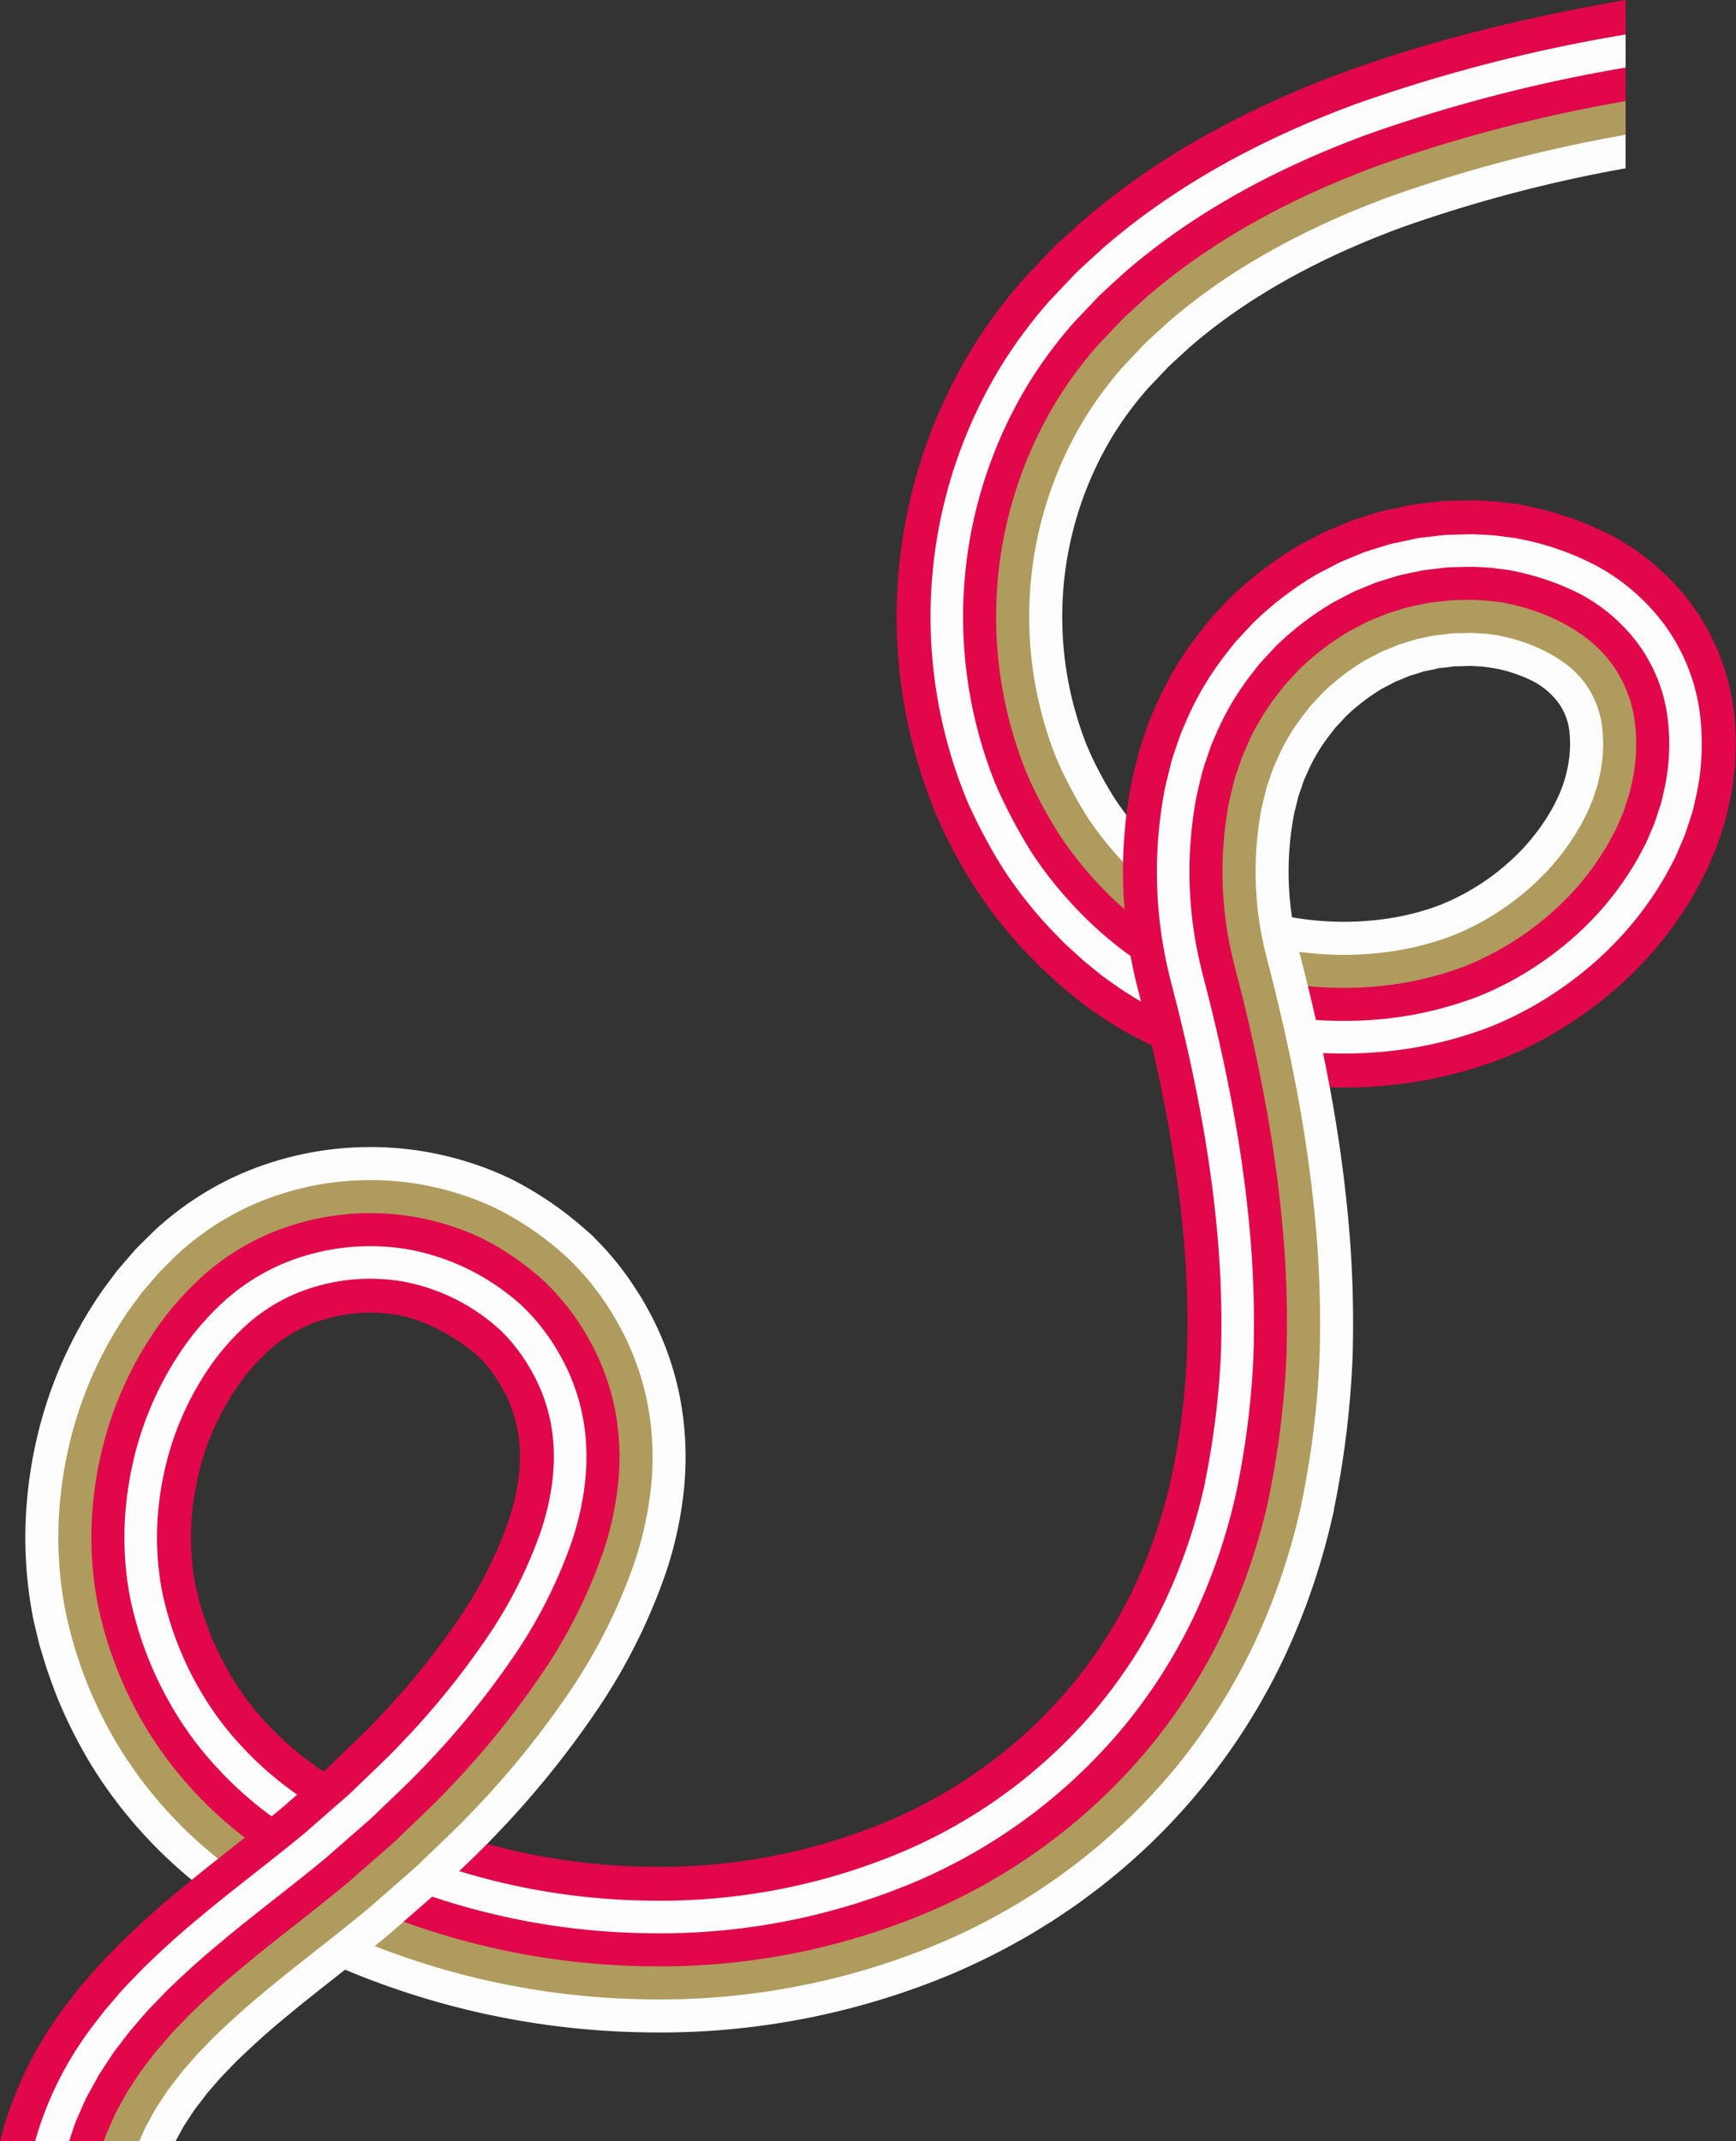
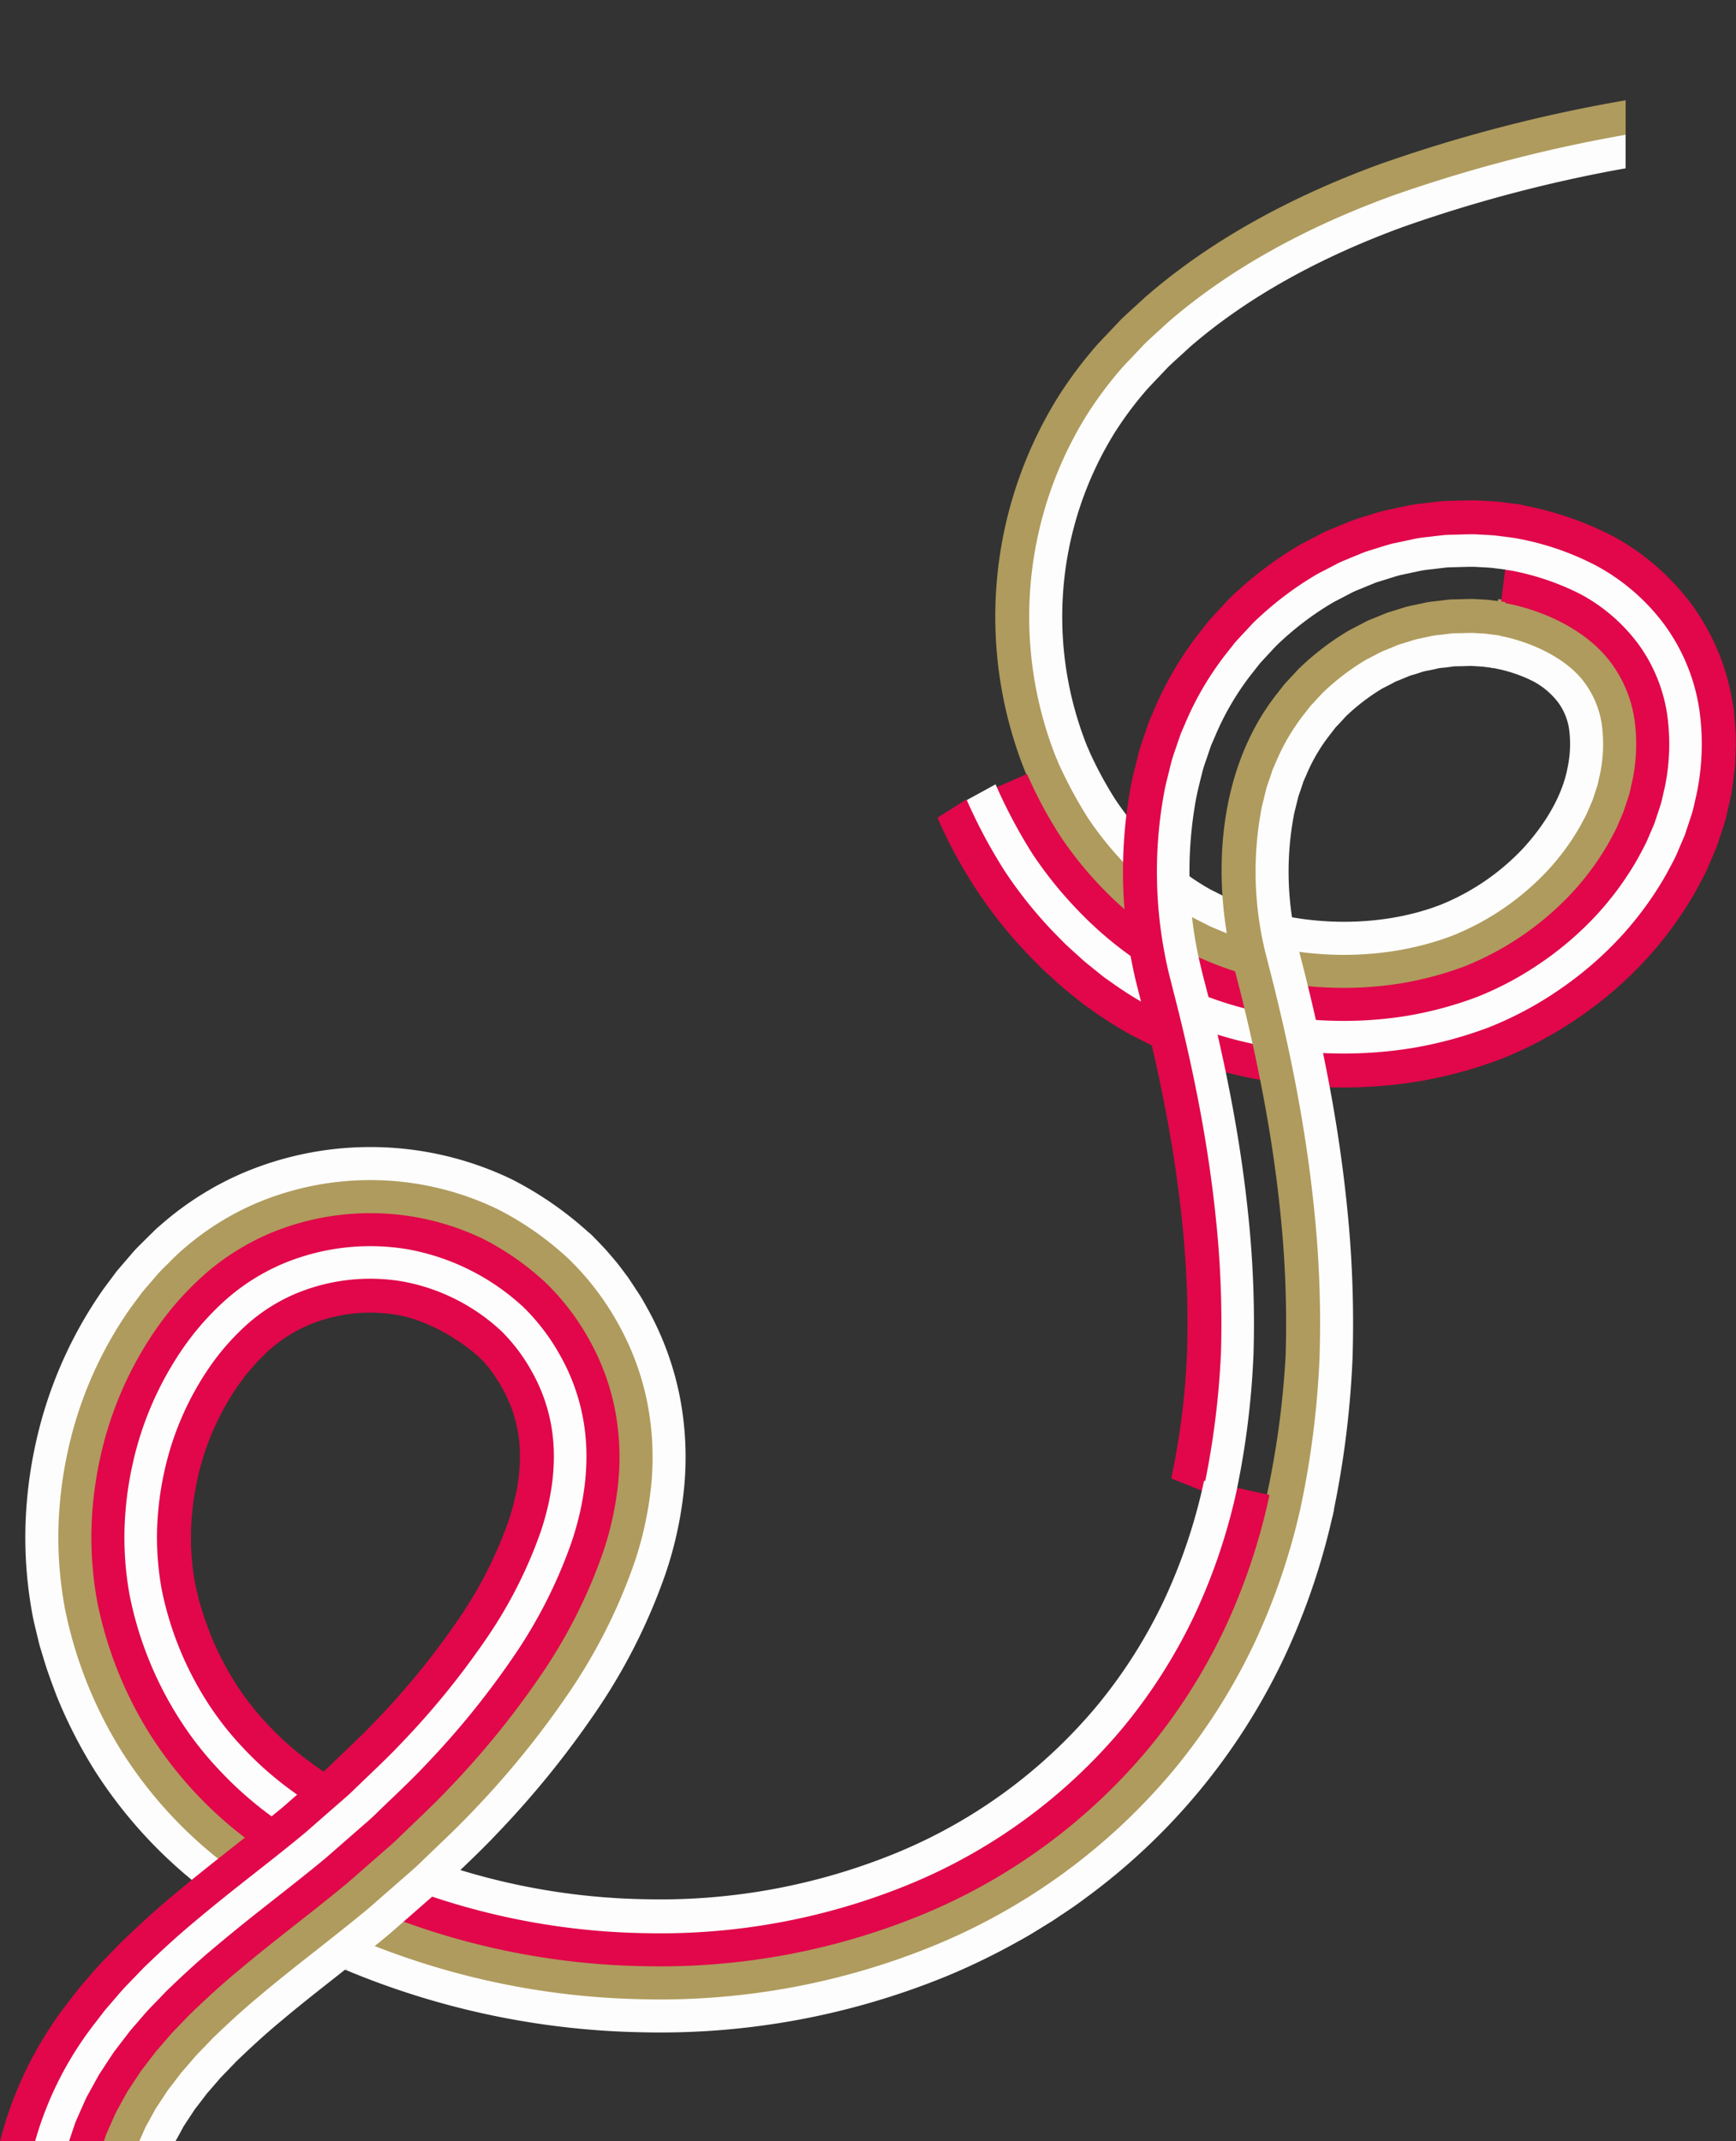
<svg xmlns="http://www.w3.org/2000/svg" data-name="Layer 4" fill="#000000" height="378.6" preserveAspectRatio="xMidYMid meet" version="1" viewBox="0.0 0.0 307.0 378.6" width="307" zoomAndPan="magnify">
  <rect x="0.0" y="0.0" width="307.0" height="378.6" fill="#333333" stroke="none" />
  <g id="change1_1">
    <path d="M245.929,34.547C231.388,39.882,217.71,47.1,206.464,56.859c-1.358,1.262-2.754,2.488-4.09,3.769l-3.809,4.016a68.431,68.431,0,0,0-6.461,8.587A67.732,67.732,0,0,0,187.14,135.3l5.5-2.394a61.736,61.736,0,0,1,4.541-56.485,62.488,62.488,0,0,1,5.866-7.794l3.542-3.735c1.247-1.193,2.554-2.336,3.819-3.517,10.514-9.121,23.522-16.042,37.586-21.2a250.921,250.921,0,0,1,39.485-10.413v-6.1A258.964,258.964,0,0,0,245.929,34.547Z" fill="#fdfdfd" />
  </g>
  <g id="change2_1">
    <path d="M243.917,29.063c-15.006,5.508-29.335,13.024-41.3,23.4-1.447,1.341-2.93,2.648-4.353,4.013L194.2,60.763a74.426,74.426,0,0,0-7.041,9.358,73.578,73.578,0,0,0-5.375,67.514l5.5-2.394a67.576,67.576,0,0,1,4.953-61.926,68.435,68.435,0,0,1,6.445-8.566l3.8-4.009c1.333-1.278,2.727-2.5,4.082-3.762C217.8,47.24,231.455,40.026,245.984,34.7a258.779,258.779,0,0,1,41.5-10.866v-6.1A266.817,266.817,0,0,0,243.917,29.063Z" fill="#af9b5d" />
  </g>
  <g id="change3_1">
-     <path d="M241.9,23.573c-15.471,5.682-30.453,13.491-43.128,24.481-1.538,1.42-3.108,2.807-4.617,4.259l-4.33,4.564a80.349,80.349,0,0,0-7.62,10.132,79.422,79.422,0,0,0-5.787,72.958l5.5-2.393A73.421,73.421,0,0,1,187.287,70.2a74.12,74.12,0,0,1,7.026-9.339l4.062-4.283c1.421-1.364,2.9-2.669,4.347-4.008,11.941-10.355,26.254-17.863,41.248-23.367a266.549,266.549,0,0,1,43.511-11.318v-6.1A274.6,274.6,0,0,0,241.9,23.573Z" fill="#e1074a" />
-   </g>
+     </g>
  <g id="change4_1">
-     <path d="M239.89,18.089c-15.935,5.856-31.569,13.957-44.957,25.564-1.629,1.5-3.285,2.967-4.881,4.5L185.463,53a86.06,86.06,0,0,0-8.2,10.9,85.263,85.263,0,0,0-6.2,78.4l5.5-2.394a79.269,79.269,0,0,1,5.776-72.811,80.1,80.1,0,0,1,7.6-10.111l4.323-4.557c1.506-1.449,3.074-2.834,4.609-4.252C211.534,37.2,226.5,29.4,241.957,23.722a274.3,274.3,0,0,1,45.524-11.771v-6.1A282.319,282.319,0,0,0,239.89,18.089Z" fill="#fdfdfd" />
-   </g>
+     </g>
  <g id="change5_1">
-     <path d="M237.906,12.682a170.571,170.571,0,0,0-24.238,11,131.74,131.74,0,0,0-22.523,15.637c-1.718,1.578-3.46,3.125-5.141,4.746l-4.846,5.109a91.888,91.888,0,0,0-8.771,11.664,91.024,91.024,0,0,0-6.6,83.763l5.5-2.394a85.022,85.022,0,0,1,6.182-78.175,85.912,85.912,0,0,1,8.176-10.871l4.579-4.828c1.592-1.533,3.245-3,4.87-4.494,13.359-11.582,28.966-19.671,44.882-25.519A281.887,281.887,0,0,1,287.481,6.1V0C270.977,2.877,254.309,6.718,237.906,12.682Z" fill="#e1074a" />
-   </g>
+     </g>
  <g id="change1_2">
    <path d="M264.119,111.241c6.343,1.056,13.126,5.093,16.25,9.405a16.637,16.637,0,0,1,3.046,7.388,26.029,26.029,0,0,1-.333,8.97c-.2.757-.3,1.531-.562,2.282l-.744,2.264-.957,2.225c-.321.741-.758,1.448-1.122,2.179a42.729,42.729,0,0,1-5.919,8.108,47.2,47.2,0,0,1-16.767,11.49c-12.794,4.915-28.346,4.52-41.167-.8-.788-.357-1.622-.636-2.376-1.047l-2.3-1.163a47.455,47.455,0,0,1-4.3-2.716l-1.037-.724c-.346-.24-.689-.549-1.035-.819-.683-.567-1.4-1.1-2.06-1.688l-1.97-1.787c-.654-.6-1.248-1.257-1.878-1.88a59.64,59.64,0,0,1-6.659-8.266,70.593,70.593,0,0,1-5.3-9.846l5.391-2.673a68.343,68.343,0,0,0,4.9,9.2,53.781,53.781,0,0,0,5.982,7.425c.568.557,1.1,1.152,1.686,1.689l1.771,1.607c.6.529,1.241,1.006,1.855,1.517.308.241.625.53.923.734l.892.617a41.5,41.5,0,0,0,3.716,2.348l2.014,1.015c.656.364,1.4.6,2.091.92,11.3,4.741,25.576,5.068,36.688.746a41.247,41.247,0,0,0,14.553-9.988c3.974-4.345,6.913-9.372,7.82-14.2a20.168,20.168,0,0,0,.282-6.791,10.62,10.62,0,0,0-1.954-4.781,13.483,13.483,0,0,0-4.41-3.727,25.6,25.6,0,0,0-7.449-2.407Z" fill="#fdfdfd" />
  </g>
  <g id="change2_2">
    <path d="M264.933,105.922c7.436,1.247,15.848,5.4,20.141,11.261a22.506,22.506,0,0,1,4.109,9.926A31.772,31.772,0,0,1,288.8,138.2c-.234.91-.372,1.843-.676,2.738l-.888,2.689-1.121,2.614c-.381.868-.875,1.689-1.305,2.537a48.555,48.555,0,0,1-6.758,9.267A52.988,52.988,0,0,1,259.129,171a60.662,60.662,0,0,1-11.189,3.017,64.2,64.2,0,0,1-11.625.815,63.328,63.328,0,0,1-11.594-1.289,58.065,58.065,0,0,1-11.121-3.391c-.881-.4-1.8-.714-2.653-1.171l-2.584-1.307a53.584,53.584,0,0,1-4.878-3.074,60.171,60.171,0,0,1-8.811-7.612,65.514,65.514,0,0,1-7.318-9.086,74.755,74.755,0,0,1-5.792-10.614l5.246-3.166a79.181,79.181,0,0,0,5.543,10.458,59.6,59.6,0,0,0,6.641,8.245c.628.62,1.221,1.277,1.873,1.874l1.965,1.783c.662.586,1.373,1.118,2.054,1.682.345.27.687.579,1.032.818l1.033.721a47.48,47.48,0,0,0,4.29,2.706l2.295,1.159c.752.41,1.583.688,2.369,1.044,12.78,5.3,28.3,5.695,41.049.8a47.023,47.023,0,0,0,16.708-11.45,42.553,42.553,0,0,0,5.9-8.076c.363-.728.8-1.432,1.118-2.17l.952-2.214.741-2.252c.26-.748.357-1.517.558-2.271a25.873,25.873,0,0,0,.332-8.912,16.479,16.479,0,0,0-3.018-7.319c-3.092-4.271-9.507-7.414-15.82-8.465Z" fill="#af9b5d" />
  </g>
  <g id="change3_2">
    <path d="M266.222,100.326a46.276,46.276,0,0,1,13.415,4.642,31.154,31.154,0,0,1,10.146,8.749,28.364,28.364,0,0,1,5.174,12.466,37.539,37.539,0,0,1-.433,13.214c-.266,1.063-.445,2.156-.791,3.193l-1.031,3.115-1.286,3c-.44,1-.993,1.93-1.487,2.9a54.344,54.344,0,0,1-7.6,10.426,57.819,57.819,0,0,1-9.738,8.353,57,57,0,0,1-11.343,6.062,66.6,66.6,0,0,1-12.354,3.337,70.138,70.138,0,0,1-12.7.892,69.263,69.263,0,0,1-12.642-1.406,63.838,63.838,0,0,1-12.2-3.722c-.975-.435-1.984-.792-2.931-1.295l-2.865-1.451a59.427,59.427,0,0,1-5.452-3.432,65.93,65.93,0,0,1-9.642-8.327,71.279,71.279,0,0,1-7.977-9.907,84.745,84.745,0,0,1-6.405-11.841l5.54-2.425a79.015,79.015,0,0,0,5.861,10.944,65.352,65.352,0,0,0,7.3,9.066,59.968,59.968,0,0,0,8.789,7.592,53.259,53.259,0,0,0,4.863,3.065l2.577,1.3c.848.456,1.767.773,2.646,1.168a57.8,57.8,0,0,0,11.093,3.383,63.188,63.188,0,0,0,11.566,1.286,64.159,64.159,0,0,0,11.6-.813,60.574,60.574,0,0,0,11.159-3.009,52.817,52.817,0,0,0,18.866-12.913,48.42,48.42,0,0,0,6.737-9.236c.427-.846.921-1.663,1.3-2.529l1.116-2.6.885-2.677c.3-.891.44-1.82.673-2.727a31.626,31.626,0,0,0,.382-11.035,22.345,22.345,0,0,0-4.082-9.859c-4.262-5.821-12.092-9.518-19.5-10.76Z" fill="#e1074a" />
  </g>
  <g id="change4_2">
    <path d="M267.207,94.582a52.066,52.066,0,0,1,15.241,5.264,37.016,37.016,0,0,1,12.04,10.408,34.24,34.24,0,0,1,6.237,15l.177.992.086.985.152,1.971a30.516,30.516,0,0,1,.019,3.858l-.068,1.909-.235,1.885a31.306,31.306,0,0,1-.614,3.735c-.3,1.216-.517,2.468-.905,3.649s-.768,2.366-1.175,3.539l-1.45,3.394c-.5,1.123-1.11,2.171-1.669,3.254a60.234,60.234,0,0,1-8.439,11.585A63.682,63.682,0,0,1,275.9,175.2a62.831,62.831,0,0,1-12.529,6.688,72.3,72.3,0,0,1-13.518,3.656,75.881,75.881,0,0,1-13.775.969,74.9,74.9,0,0,1-13.687-1.522,69.628,69.628,0,0,1-13.276-4.052c-1.07-.475-2.165-.87-3.209-1.42l-3.146-1.594a64.937,64.937,0,0,1-6.026-3.791l-1.461-1.033c-.486-.346-.905-.715-1.361-1.072-.887-.727-1.8-1.425-2.66-2.183l-2.552-2.315c-.844-.779-1.626-1.624-2.438-2.437a77.153,77.153,0,0,1-8.636-10.727,90.7,90.7,0,0,1-6.9-12.753l5.334-2.922a91.908,91.908,0,0,0,6.564,12.354,71.217,71.217,0,0,0,7.96,9.885,65.713,65.713,0,0,0,9.619,8.306,59.105,59.105,0,0,0,5.437,3.423l2.858,1.447c.944.5,1.95.858,2.923,1.292a63.656,63.656,0,0,0,12.17,3.713,69.122,69.122,0,0,0,12.613,1.4,69.993,69.993,0,0,0,12.671-.89,66.4,66.4,0,0,0,12.323-3.329,56.855,56.855,0,0,0,11.31-6.044,57.69,57.69,0,0,0,9.712-8.33,54.265,54.265,0,0,0,7.577-10.4c.492-.963,1.043-1.9,1.482-2.886l1.281-2.994,1.027-3.1c.345-1.034.523-2.122.788-3.181a37.389,37.389,0,0,0,.432-13.157,28.221,28.221,0,0,0-5.145-12.4,31.018,31.018,0,0,0-10.1-8.705,45.772,45.772,0,0,0-13.388-4.39Z" fill="#fdfdfd" />
  </g>
  <g id="change5_2">
    <path d="M267.98,89.1a58.424,58.424,0,0,1,17.238,5.7,42.768,42.768,0,0,1,13.909,12.043,40.03,40.03,0,0,1,7.285,17.506l.2,1.151.1,1.13.176,2.264a35.765,35.765,0,0,1,.024,4.387l-.083,2.158-.26,2.127a36.461,36.461,0,0,1-.692,4.209c-.329,1.367-.588,2.776-1.018,4.1s-.857,2.65-1.316,3.959l-1.613,3.779c-.557,1.247-1.225,2.407-1.848,3.607a65.932,65.932,0,0,1-9.268,12.727,69.426,69.426,0,0,1-11.664,10.011,68.6,68.6,0,0,1-13.7,7.306,78.048,78.048,0,0,1-14.665,3.97,81.647,81.647,0,0,1-14.835,1.046,80.748,80.748,0,0,1-14.718-1.637,75.5,75.5,0,0,1-14.338-4.378c-1.162-.513-2.344-.947-3.482-1.542l-3.424-1.736a71.019,71.019,0,0,1-6.591-4.144l-1.6-1.135c-.532-.381-.976-.769-1.467-1.154-.954-.781-1.931-1.533-2.857-2.347l-2.744-2.489c-.906-.838-1.75-1.744-2.623-2.619a83,83,0,0,1-9.285-11.535,87.131,87.131,0,0,1-7.042-12.962l5.135-3.252a92.562,92.562,0,0,0,6.9,12.892,77,77,0,0,0,8.609,10.694c.81.809,1.589,1.652,2.431,2.428l2.544,2.308c.858.756,1.767,1.451,2.651,2.177.454.356.872.724,1.356,1.068l1.456,1.029a64.843,64.843,0,0,0,6,3.776l3.135,1.589c1.039.547,2.131.941,3.2,1.414a69.527,69.527,0,0,0,13.232,4.039,74.792,74.792,0,0,0,13.644,1.517,75.667,75.667,0,0,0,13.731-.966,72.146,72.146,0,0,0,13.47-3.643A62.605,62.605,0,0,0,275.76,175a63.427,63.427,0,0,0,10.668-9.154,59.98,59.98,0,0,0,8.405-11.537c.556-1.079,1.164-2.122,1.661-3.239l1.444-3.378,1.168-3.522c.387-1.175.605-2.42.9-3.63a43.082,43.082,0,0,0,.481-15.248,34.006,34.006,0,0,0-6.193-14.9,36.764,36.764,0,0,0-11.963-10.34,49.093,49.093,0,0,0-14.814-4.967Z" fill="#e1074a" />
  </g>
  <g id="change1_3">
    <path d="M229.556,266.507a156.68,156.68,0,0,0,3.639-26.656,193.13,193.13,0,0,0-.913-25.5c-.836-8.415-2.135-16.73-3.783-24.932-.811-4.1-1.723-8.178-2.694-12.229-.488-2.025-.986-4.046-1.513-6.056l-.717-2.832c-.215-.86-.4-1.729-.571-2.6a60.081,60.081,0,0,1-.351-21.178c.152-.855.29-1.77.5-2.566l.6-2.432c.2-.81.529-1.582.779-2.378l.4-1.186.507-1.143a36.752,36.752,0,0,1,5.022-8.587l.765-.983.38-.493.425-.453,1.688-1.825a40.934,40.934,0,0,1,3.752-3.232,39.85,39.85,0,0,1,4.092-2.757l2.186-1.131a7.223,7.223,0,0,1,1.116-.515l1.136-.464,1.134-.475c.384-.138.782-.241,1.171-.365.786-.223,1.552-.524,2.35-.7l2.4-.509c.8-.19,1.624-.206,2.434-.327l1.22-.153c.409-.028.822-.019,1.232-.033.822-.009,1.647-.064,2.465-.054.81.059,1.626.078,2.433.148.8.117,1.605.191,2.4.32l-1.011,5.915c-.646-.105-1.312-.16-1.964-.263l-2.012-.122c-.68-.006-1.374.047-2.06.05-.344.012-.69,0-1.032.023l-1.017.133c-.673.107-1.367.1-2.029.269s-1.329.293-2,.423-1.3.407-1.955.587c-.324.1-.656.183-.977.3l-.941.4-.949.385a5.249,5.249,0,0,0-.93.429q-.906.486-1.826.942a33.813,33.813,0,0,0-3.425,2.314,34.929,34.929,0,0,0-3.157,2.713q-.7.782-1.421,1.541l-.362.379-.318.419-.644.831a30.789,30.789,0,0,0-4.25,7.27l-.436.966-.331,1.009c-.208.677-.495,1.328-.664,2.017l-.51,2.068a10.344,10.344,0,0,0-.239,1.107c-.069.388-.154.773-.207,1.165a54.072,54.072,0,0,0,.318,19.049c.156.783.319,1.564.513,2.336l.7,2.748c.534,2.041,1.041,4.1,1.536,6.155.989,4.12,1.917,8.268,2.745,12.456,1.68,8.365,3.011,16.872,3.87,25.514a199.277,199.277,0,0,1,.939,26.3,168.1,168.1,0,0,1-3.588,28.224Z" fill="#fdfdfd" />
  </g>
  <g id="change2_3">
    <path d="M223.715,265.805a157.263,157.263,0,0,0,3.642-26.157,187.3,187.3,0,0,0-.888-24.719c-.814-8.193-2.082-16.321-3.7-24.364-.8-4.025-1.691-8.026-2.646-12.009-.908-3.986-2.117-7.986-2.854-11.728-2.891-15.214-.984-32.057,8.565-44.164l.883-1.129.44-.565.488-.525,1.948-2.1a46.569,46.569,0,0,1,4.329-3.738,45.686,45.686,0,0,1,4.743-3.188L241.2,110.1a9.5,9.5,0,0,1,1.3-.6l1.32-.542,1.32-.546c.447-.161.908-.285,1.361-.431.913-.264,1.807-.6,2.735-.811l2.793-.594c.928-.213,1.887-.248,2.828-.384l1.418-.17c.475-.034.953-.028,1.429-.045.952-.015,1.906-.07,2.857-.057.948.062,1.9.09,2.844.174.938.13,1.884.223,2.818.376l-1.011,5.914c-.788-.128-1.592-.2-2.385-.318-.8-.07-1.616-.089-2.422-.148-.814-.01-1.636.045-2.454.054-.409.014-.82,0-1.228.033l-1.214.152c-.806.121-1.63.137-2.423.325l-2.39.508c-.795.176-1.557.476-2.34.7-.388.124-.783.226-1.166.364l-1.128.472-1.132.463a7.249,7.249,0,0,0-1.111.512l-2.177,1.127a39.763,39.763,0,0,0-4.074,2.744,41.039,41.039,0,0,0-3.736,3.219l-1.681,1.817-.424.452-.378.491-.762.978a36.678,36.678,0,0,0-5,8.553l-.5,1.138-.4,1.182c-.249.792-.573,1.561-.775,2.368l-.6,2.423c-.211.792-.349,1.705-.5,2.558a59.955,59.955,0,0,0,.35,21.122c.173.868.355,1.734.57,2.591l.717,2.83c.526,2.011,1.024,4.033,1.512,6.059.972,4.052,1.884,8.128,2.7,12.235,1.649,8.207,2.949,16.527,3.786,24.948a193.259,193.259,0,0,1,.913,25.52,159.731,159.731,0,0,1-3.41,26.977Z" fill="#af9b5d" />
  </g>
  <g id="change3_3">
-     <path d="M218.258,264.113a145.747,145.747,0,0,0,3.255-24.668,181.621,181.621,0,0,0-.863-23.938c-.792-7.972-2.029-15.913-3.614-23.8-.779-3.944-1.658-7.872-2.6-11.788-.472-1.957-.953-3.913-1.464-5.862-.494-1.9-1.044-4.048-1.442-6.106a71.746,71.746,0,0,1-.414-25.327c.314-2.092.866-4.187,1.39-6.282.27-1.045.669-2.052,1-3.079l.525-1.532.646-1.486a48.419,48.419,0,0,1,6.526-11.156l1-1.277.5-.638.549-.6,2.209-2.378a52.538,52.538,0,0,1,4.908-4.244,51.591,51.591,0,0,1,5.394-3.62l2.886-1.5a11.951,11.951,0,0,1,1.476-.682l1.5-.62,1.506-.617c.51-.184,1.034-.33,1.551-.5,1.041-.305,2.064-.68,3.121-.922l3.185-.678c1.06-.236,2.149-.29,3.223-.441l1.616-.188c.54-.039,1.083-.037,1.624-.057,1.084-.02,2.167-.076,3.251-.059,1.085.065,2.172.1,3.255.2,1.08.144,2.164.255,3.24.433l-1.011,5.914c-.93-.152-1.872-.245-2.807-.375-.941-.083-1.889-.11-2.833-.172-.947-.014-1.9.042-2.847.056-.474.017-.951.012-1.424.045l-1.412.17c-.938.135-1.893.17-2.818.382l-2.783.592c-.924.208-1.815.545-2.725.808-.452.145-.91.268-1.356.429l-1.315.544-1.316.54a9.539,9.539,0,0,0-1.291.6l-2.527,1.311a45.615,45.615,0,0,0-4.725,3.177,46.538,46.538,0,0,0-4.315,3.725l-1.941,2.093-.486.523-.439.564-.879,1.126A42.433,42.433,0,0,0,220.2,132.6l-.575,1.31-.459,1.355c-.29.908-.651,1.794-.887,2.718-.454,1.852-.954,3.69-1.243,5.624a65.778,65.778,0,0,0,.382,23.2c.734,3.728,1.943,7.734,2.852,11.721.955,3.985,1.851,7.988,2.647,12.015,1.617,8.047,2.886,16.18,3.7,24.379a187.6,187.6,0,0,1,.888,24.74,158.551,158.551,0,0,1-3.368,26.323Z" fill="#e1074a" />
-   </g>
+     </g>
  <g id="change4_3">
    <path d="M212.657,263.07a141.873,141.873,0,0,0,3.017-23.828,175.8,175.8,0,0,0-.837-23.158c-.77-7.75-1.977-15.5-3.529-23.229-.763-3.864-1.626-7.719-2.549-11.568-.464-1.924-.937-3.847-1.44-5.766l-.78-3.079c-.277-1.115-.515-2.239-.739-3.364a77.606,77.606,0,0,1-.445-27.4c.2-1.148.372-2.249.666-3.426l.867-3.5c.3-1.162.74-2.287,1.112-3.43l.589-1.7.716-1.657a54.269,54.269,0,0,1,7.277-12.44L217.7,114.1l.561-.71.612-.668,2.468-2.655a58.371,58.371,0,0,1,5.487-4.749,57.413,57.413,0,0,1,6.043-4.051l3.237-1.685a14.625,14.625,0,0,1,1.657-.765l1.688-.7,1.693-.688c.572-.207,1.159-.375,1.739-.562,1.169-.346,2.32-.758,3.507-1.032l3.577-.763c1.191-.259,2.411-.332,3.617-.5l1.815-.207c.6-.043,1.213-.046,1.819-.068,1.215-.025,2.427-.083,3.645-.062,1.222.069,2.444.113,3.665.224,1.221.157,2.443.287,3.661.489l-1.011,5.914c-1.072-.177-2.152-.288-3.228-.431-1.079-.1-2.163-.133-3.244-.2-1.081-.017-2.16.039-3.24.059-.54.02-1.081.018-1.619.056l-1.611.189c-1.07.15-2.156.2-3.212.439l-3.175.675c-1.053.242-2.073.615-3.11.92-.515.165-1.037.31-1.546.494l-1.5.615-1.5.618a11.879,11.879,0,0,0-1.472.679l-2.877,1.5a51.487,51.487,0,0,0-5.375,3.607,52.526,52.526,0,0,0-4.894,4.231l-2.2,2.37-.548.595-.5.636-1,1.272a48.271,48.271,0,0,0-6.5,11.122l-.645,1.481-.523,1.527c-.331,1.024-.729,2.028-1,3.07-.522,2.089-1.073,4.177-1.386,6.265a71.59,71.59,0,0,0,.413,25.27c.4,2.055.945,4.193,1.44,6.1.511,1.95.993,3.907,1.465,5.865.939,3.918,1.819,7.848,2.6,11.794,1.586,7.888,2.824,15.835,3.616,23.812a181.776,181.776,0,0,1,.864,23.96,148.013,148.013,0,0,1-3.151,24.9Z" fill="#fdfdfd" />
  </g>
  <g id="change5_3">
    <path d="M207.122,261.432a131.22,131.22,0,0,0,2.8-22.39,169.96,169.96,0,0,0-.813-22.389c-.748-7.532-1.924-15.1-3.446-22.67-.747-3.784-1.594-7.568-2.5-11.35-.455-1.891-.921-3.781-1.416-5.671l-.8-3.161c-.3-1.2-.554-2.406-.794-3.615a83.325,83.325,0,0,1-.476-29.444c.09-.614.214-1.224.326-1.835s.225-1.218.394-1.873l.953-3.848c.336-1.278.81-2.519,1.222-3.776l.653-1.875.784-1.826A60.045,60.045,0,0,1,212.022,112l1.234-1.569.62-.78.674-.739,2.724-2.927a63.9,63.9,0,0,1,6.058-5.248,63.135,63.135,0,0,1,6.684-4.476L233.6,94.4a17.5,17.5,0,0,1,1.834-.847l1.87-.775,1.876-.759c.634-.229,1.284-.418,1.927-.625,1.293-.388,2.572-.836,3.886-1.142l3.963-.845c1.322-.283,2.67-.374,4.006-.554l2.01-.225c.67-.048,1.342-.054,2.013-.079,1.344-.03,2.682-.089,4.032-.065,1.357.073,2.713.125,4.071.249,1.359.171,2.718.319,4.075.544l-1.011,5.914c-1.211-.2-2.428-.329-3.643-.486-1.215-.11-2.432-.154-3.649-.223-1.212-.02-2.418.037-3.628.062-.6.022-1.208.025-1.811.068l-1.807.206c-1.2.164-2.415.236-3.6.5l-3.56.759c-1.182.273-2.328.683-3.491,1.028-.578.186-1.162.353-1.732.559l-1.685.685-1.681.7a14.39,14.39,0,0,0-1.649.761l-3.222,1.678a56.958,56.958,0,0,0-6.017,4.032,58.3,58.3,0,0,0-5.464,4.729l-2.457,2.643-.609.666-.559.706-1.113,1.418a54.06,54.06,0,0,0-7.246,12.388l-.713,1.65-.587,1.7c-.37,1.138-.805,2.258-1.107,3.415l-.863,3.484c-.293,1.172-.464,2.27-.664,3.414a77.334,77.334,0,0,0,.444,27.314c.223,1.122.46,2.242.737,3.354l.778,3.076c.5,1.921.977,3.845,1.441,5.77.924,3.851,1.787,7.71,2.551,11.577,1.554,7.731,2.762,15.493,3.533,23.252a176.1,176.1,0,0,1,.839,23.191,148.914,148.914,0,0,1-3.15,24.422Z" fill="#e1074a" />
  </g>
  <g id="change1_4">
    <path d="M63.53,342.843a136.522,136.522,0,0,0,50.661,10.532,127.548,127.548,0,0,0,51.055-9.535A109.157,109.157,0,0,0,207.5,312.814a106.811,106.811,0,0,0,14.2-22.345,116.012,116.012,0,0,0,8.367-24.912l5.863,1.277a122.018,122.018,0,0,1-8.8,26.195,112,112,0,0,1-35.361,42.751c-1.855,1.415-3.823,2.657-5.75,3.963-1.987,1.2-3.937,2.476-5.983,3.565a118.893,118.893,0,0,1-12.469,6.07,133.549,133.549,0,0,1-53.457,10,142.487,142.487,0,0,1-52.892-11Z" fill="#fdfdfd" />
  </g>
  <g id="change2_4">
    <path d="M65.789,337.456a130.7,130.7,0,0,0,48.49,10.078A121.73,121.73,0,0,0,163,338.449a103.285,103.285,0,0,0,40-29.361,100.923,100.923,0,0,0,13.414-21.113,110.087,110.087,0,0,0,7.942-23.661l5.863,1.277a116.175,116.175,0,0,1-8.379,24.945,106.992,106.992,0,0,1-14.218,22.378,109.3,109.3,0,0,1-42.312,31.072,127.711,127.711,0,0,1-51.118,9.547,136.664,136.664,0,0,1-50.721-10.545Z" fill="#af9b5d" />
  </g>
  <g id="change3_4">
    <path d="M68.052,332.063a124.841,124.841,0,0,0,46.316,9.624,115.89,115.89,0,0,0,46.377-8.635,97.428,97.428,0,0,0,37.747-27.692,95.061,95.061,0,0,0,12.63-19.88,104.236,104.236,0,0,0,7.517-22.41l5.863,1.277a110.242,110.242,0,0,1-7.954,23.693,101.044,101.044,0,0,1-13.434,21.146,103.461,103.461,0,0,1-40.059,29.4,121.866,121.866,0,0,1-48.778,9.1A130.825,130.825,0,0,1,65.73,337.6Z" fill="#e1074a" />
  </g>
  <g id="change4_4">
    <path d="M70.311,326.676a118.69,118.69,0,0,0,44.145,9.169,110.038,110.038,0,0,0,44.039-8.184,91.574,91.574,0,0,0,35.5-26.026,89.18,89.18,0,0,0,11.847-18.649,98.423,98.423,0,0,0,7.092-21.159l5.863,1.277a104.4,104.4,0,0,1-7.529,22.443,95.208,95.208,0,0,1-12.651,19.914A97.577,97.577,0,0,1,160.805,333.2a116.033,116.033,0,0,1-46.44,8.647,125,125,0,0,1-46.375-9.636Z" fill="#fdfdfd" />
  </g>
  <g id="change5_4">
-     <path d="M72.54,321.365a112.95,112.95,0,0,0,42,8.721,104.306,104.306,0,0,0,41.734-7.74,85.8,85.8,0,0,0,33.278-24.384,83.415,83.415,0,0,0,11.075-17.434A92.649,92.649,0,0,0,207.3,260.6l5.863,1.276a98.614,98.614,0,0,1-7.11,21.211,89.417,89.417,0,0,1-11.879,18.7,91.809,91.809,0,0,1-35.59,26.095,110.3,110.3,0,0,1-44.134,8.2A118.975,118.975,0,0,1,70.219,326.9Z" fill="#e1074a" />
-   </g>
+     </g>
  <g id="change1_5">
    <path d="M100.875,223.789c-3.589-3.429-8.525-7.645-12.932-9.823a51.664,51.664,0,0,0-42.67-1.015,48.911,48.911,0,0,0-12.508,7.827c-.968.8-1.807,1.638-2.648,2.479s-1.726,1.652-2.472,2.569l-2.317,2.694-2.105,2.834A69.54,69.54,0,0,0,12.13,256.705a72.352,72.352,0,0,0-1.644,13.746,68.667,68.667,0,0,0,1.141,13.936,75.582,75.582,0,0,0,10.2,25.5,76.2,76.2,0,0,0,18.607,20.025A97.388,97.388,0,0,0,51.723,337.2c3.936,2.117,7.8,3.975,11.807,5.647l-2.322,5.532c-4.189-1.748-8.186-3.668-12.37-5.918A103.4,103.4,0,0,1,36.819,334.7a82.212,82.212,0,0,1-20.06-21.6A84.839,84.839,0,0,1,10,299.855c-.86-2.3-1.734-4.6-2.4-6.931l-.533-1.745c-.172-.594-.315-1.25-.471-1.873-.29-1.262-.635-2.524-.857-3.79a74.748,74.748,0,0,1-1.247-15.193,78.311,78.311,0,0,1,1.781-14.9,75.53,75.53,0,0,1,12.066-27.548l2.308-3.1,2.543-2.96c.823-1,1.8-1.9,2.722-2.831l1.4-1.382c.461-.459,1.028-.916,1.54-1.37A54.907,54.907,0,0,1,42.9,207.442a57.66,57.66,0,0,1,47.675,1.13,62.286,62.286,0,0,1,14.421,10.19Z" fill="#fdfdfd" />
  </g>
  <g id="change2_5">
    <path d="M97.236,228.05c-3.148-3.012-7.965-6.907-11.852-8.833a45.82,45.82,0,0,0-37.8-.9,43.057,43.057,0,0,0-11.011,6.89,54.239,54.239,0,0,0-8.592,9.535,63.716,63.716,0,0,0-10.146,23.212,66.528,66.528,0,0,0-1.511,12.622,62.929,62.929,0,0,0,1.039,12.713,69.718,69.718,0,0,0,9.4,23.476,70.326,70.326,0,0,0,17.192,18.487,91.569,91.569,0,0,0,10.576,6.823c3.7,1.986,7.42,3.784,11.256,5.382l-2.321,5.532c-4.015-1.673-7.878-3.533-11.821-5.653a97.687,97.687,0,0,1-11.307-7.3A76.37,76.37,0,0,1,21.7,309.973a75.733,75.733,0,0,1-10.223-25.556,68.86,68.86,0,0,1-1.144-13.969,72.486,72.486,0,0,1,1.647-13.776,69.682,69.682,0,0,1,11.119-25.409l2.111-2.842,2.322-2.7c.748-.92,1.644-1.726,2.479-2.577s1.685-1.683,2.656-2.486a49.051,49.051,0,0,1,12.548-7.852,51.831,51.831,0,0,1,42.8,1.017,54.844,54.844,0,0,1,12.8,9.025Z" fill="#af9b5d" />
  </g>
  <g id="change3_5">
    <path d="M92.784,232.167c-5.427-5.179-13.253-9.883-20.707-11.1A39.845,39.845,0,0,0,49.9,223.686a37.175,37.175,0,0,0-9.511,5.953,48.44,48.44,0,0,0-7.642,8.492,57.888,57.888,0,0,0-9.2,21.072,60.67,60.67,0,0,0-1.376,11.5,57.037,57.037,0,0,0,.935,11.489,63.85,63.85,0,0,0,8.6,21.448,59.717,59.717,0,0,0,7.107,9.167,65.385,65.385,0,0,0,8.669,7.783,85.847,85.847,0,0,0,9.863,6.361c3.453,1.855,7.045,3.594,10.707,5.116L65.73,337.6c-3.84-1.6-7.569-3.4-11.271-5.388a91.837,91.837,0,0,1-10.594-6.835,70.473,70.473,0,0,1-17.229-18.528,69.859,69.859,0,0,1-9.421-23.529,63.018,63.018,0,0,1-1.041-12.744,66.651,66.651,0,0,1,1.514-12.651,63.862,63.862,0,0,1,10.171-23.268,54.392,54.392,0,0,1,8.617-9.562,43.218,43.218,0,0,1,11.05-6.915,45.977,45.977,0,0,1,37.925.9,48.659,48.659,0,0,1,11.3,7.974Z" fill="#e1074a" />
  </g>
  <g id="change4_5">
    <path d="M89.577,236.667c-4.542-4.34-12.084-8.8-18.46-9.837a34,34,0,0,0-18.9,2.22,31.351,31.351,0,0,0-8.014,5.017,42.66,42.66,0,0,0-6.692,7.451,52.049,52.049,0,0,0-8.252,18.933,54.919,54.919,0,0,0-1.243,10.373,51.222,51.222,0,0,0,.832,10.265,62.1,62.1,0,0,0,3.006,10.04,61.36,61.36,0,0,0,4.791,9.383,53.9,53.9,0,0,0,6.438,8.3A59.554,59.554,0,0,0,51,315.924a80.023,80.023,0,0,0,9.151,5.9c3.212,1.725,6.671,3.4,10.157,4.851l-2.321,5.533c-3.665-1.524-7.261-3.264-10.721-5.123a85.915,85.915,0,0,1-9.882-6.374,65.484,65.484,0,0,1-8.689-7.8,59.85,59.85,0,0,1-7.126-9.19,64.051,64.051,0,0,1-8.619-21.5,57.143,57.143,0,0,1-.938-11.521,60.744,60.744,0,0,1,1.38-11.527,58.051,58.051,0,0,1,9.224-21.13,48.635,48.635,0,0,1,7.667-8.52,37.4,37.4,0,0,1,9.552-5.979A40.006,40.006,0,0,1,72.1,220.911a40.763,40.763,0,0,1,20.66,10.414Z" fill="#fdfdfd" />
  </g>
  <g id="change5_5">
    <path d="M85.222,240.45c-3.668-3.511-9.739-7.074-15.052-7.939a28.25,28.25,0,0,0-15.676,1.828,25.6,25.6,0,0,0-6.537,4.093c-.244.224-.485.389-.738.654l-.758.764a19.1,19.1,0,0,0-1.5,1.557l-1.437,1.655-1.32,1.795a46.331,46.331,0,0,0-7.318,16.824,49.1,49.1,0,0,0-1.111,9.265,45.518,45.518,0,0,0,.73,9.059c.12.736.341,1.431.494,2.151.091.362.149.7.261,1.085l.363,1.167c.44,1.579,1.033,3.07,1.58,4.584a55.488,55.488,0,0,0,4.309,8.439,48.035,48.035,0,0,0,5.778,7.448,53.772,53.772,0,0,0,7.188,6.45,74.23,74.23,0,0,0,8.449,5.446c2.974,1.6,6.3,3.216,9.616,4.59L70.219,326.9c-3.494-1.451-6.958-3.132-10.181-4.863a80.057,80.057,0,0,1-9.179-5.919,59.687,59.687,0,0,1-7.954-7.139,54.047,54.047,0,0,1-6.466-8.337,58.285,58.285,0,0,1-7.829-19.506,51.439,51.439,0,0,1-.837-10.315A55.069,55.069,0,0,1,29.022,260.4a52.3,52.3,0,0,1,8.29-19.022,42.942,42.942,0,0,1,6.731-7.493,31.59,31.59,0,0,1,8.076-5.056,34.241,34.241,0,0,1,19.037-2.236,34.807,34.807,0,0,1,17.607,8.878Z" fill="#e1074a" />
  </g>
  <g id="change1_6">
    <path d="M120.168,246.725a53.426,53.426,0,0,0-5.835-15.645c-.339-.6-.663-1.213-1.024-1.789l-1.11-1.706-1.13-1.7-1.255-1.672c-.827-1.121-1.768-2.158-2.674-3.218-.963-1.009-1.9-2.048-2.934-2.985l-4.125,4.357a48.46,48.46,0,0,1,9.021,11.646,47.392,47.392,0,0,1,5.184,13.892A50.105,50.105,0,0,1,115,262.571a62.143,62.143,0,0,1-2.989,13.783A97.531,97.531,0,0,1,99.867,300.12,159.287,159.287,0,0,1,83.58,320.079c-2.928,3.122-6.019,5.955-9.046,8.9-.747.742-1.534,1.449-2.34,2.139L69.8,333.206l-4.787,4.18C58.524,342.773,52,347.6,46.042,352.621c-3.024,2.49-5.811,5.062-8.514,7.671l-1.925,2c-.651.662-1.283,1.332-1.856,2.027l-1.782,2.055-1.62,2.118-.812,1.057-.716,1.092-1.437,2.178-1.229,2.245c-.2.374-.424.743-.614,1.121l-.5,1.155c-.185.429-.378.857-.569,1.284h6.571c.137-.251.28-.5.417-.752l1.062-1.951L33.789,374l.63-.968.734-.949,1.457-1.91,1.635-1.882c.274-.314.533-.632.819-.945l.9-.929,1.794-1.865c2.552-2.46,5.2-4.908,8.142-7.332,5.772-4.871,12.292-9.694,18.95-15.216l4.924-4.3,2.459-2.152c.828-.711,1.636-1.437,2.4-2.2,3.108-3.018,6.262-5.913,9.293-9.142a165.22,165.22,0,0,0,16.9-20.721,103.44,103.44,0,0,0,12.884-25.252,68.1,68.1,0,0,0,3.266-15.1A56.106,56.106,0,0,0,120.168,246.725Z" fill="#fdfdfd" />
  </g>
  <g id="change2_6">
    <path d="M114.441,247.879a47.549,47.549,0,0,0-5.2-13.938,48.632,48.632,0,0,0-9.05-11.684l-4.125,4.357a42.617,42.617,0,0,1,7.944,10.265,41.546,41.546,0,0,1,4.551,12.185,44.25,44.25,0,0,1,.628,12.95,56.26,56.26,0,0,1-2.717,12.5,91.815,91.815,0,0,1-11.433,22.318A153.563,153.563,0,0,1,79.35,316.05c-2.828,3.017-5.857,5.791-8.806,8.66-.729.725-1.5,1.412-2.279,2.081l-2.326,2.034-4.653,4.065c-6.329,5.256-12.865,10.089-19,15.254-3.1,2.553-6.027,5.247-8.876,8l-2.053,2.131c-.692.705-1.367,1.422-1.992,2.175l-1.925,2.224L25.664,365l-.888,1.161-.8,1.213-1.6,2.427-1.391,2.532c-.229.424-.475.839-.69,1.269l-.579,1.316c-.381.879-.789,1.749-1.151,2.634l-.358,1.075h6.428c.181-.405.365-.811.54-1.219l.5-1.15c.19-.377.41-.744.612-1.117l1.225-2.238,1.432-2.171.714-1.088.81-1.054,1.616-2.113,1.777-2.05c.573-.693,1.2-1.363,1.853-2.023l1.922-2c2.7-2.606,5.481-5.175,8.5-7.663,5.949-5.016,12.477-9.844,18.973-15.234l4.79-4.183,2.394-2.093c.806-.691,1.593-1.4,2.341-2.14,3.029-2.944,6.122-5.779,9.053-8.9A159.4,159.4,0,0,0,100,300.209,97.67,97.67,0,0,0,112.165,276.4a62.3,62.3,0,0,0,3-13.818A50.251,50.251,0,0,0,114.441,247.879Z" fill="#af9b5d" />
  </g>
  <g id="change3_6">
    <path d="M108.709,249.034a41.715,41.715,0,0,0-4.567-12.23,42.743,42.743,0,0,0-7.973-10.3l-4.125,4.357a36.745,36.745,0,0,1,6.866,8.881,35.684,35.684,0,0,1,3.917,10.477c1.507,7.347.562,15.129-1.907,22.453A86.023,86.023,0,0,1,90.2,293.541a147.735,147.735,0,0,1-15.089,18.477c-2.727,2.911-5.695,5.625-8.565,8.42-.712.709-1.457,1.377-2.218,2.026l-2.26,1.975-4.52,3.951c-6.167,5.124-12.711,9.962-19.02,15.273-3.176,2.617-6.243,5.431-9.238,8.333l-2.182,2.262c-.733.748-1.451,1.512-2.128,2.324l-2.068,2.393L20.979,361.5l-.965,1.266-.883,1.334-1.757,2.676-1.553,2.82c-.255.472-.525.936-.766,1.416l-.655,1.478c-.43.988-.884,1.966-1.29,2.965l-1.028,3.075c-.01.032-.022.064-.032.1h6.322l.339-1.02c.361-.883.768-1.749,1.148-2.626l.576-1.312c.215-.428.46-.842.688-1.265l1.387-2.524,1.593-2.421.8-1.21.886-1.158,1.775-2.315,1.921-2.22c.624-.751,1.3-1.468,1.988-2.171l2.05-2.128c2.845-2.751,5.768-5.442,8.867-7.993,6.127-5.162,12.663-10,19-15.254l4.657-4.068,2.328-2.035c.783-.67,1.55-1.358,2.28-2.083,2.951-2.871,5.982-5.646,8.812-8.665a153.823,153.823,0,0,0,15.7-19.238,91.906,91.906,0,0,0,11.451-22.356,56.405,56.405,0,0,0,2.725-12.534A44.417,44.417,0,0,0,108.709,249.034Z" fill="#e1074a" />
  </g>
  <g id="change4_6">
    <path d="M102.982,250.188a35.852,35.852,0,0,0-3.934-10.523,36.892,36.892,0,0,0-6.895-8.919L88.028,235.1a30.88,30.88,0,0,1,5.789,7.5,29.849,29.849,0,0,1,3.284,8.77c1.256,6.109.515,12.81-1.725,19.46a80.3,80.3,0,0,1-10,19.42,141.845,141.845,0,0,1-14.491,17.736c-2.626,2.806-5.532,5.461-8.325,8.183-.693.691-1.417,1.34-2.156,1.969l-2.2,1.916-4.386,3.837c-6,4.993-12.556,9.836-19.043,15.293-3.252,2.68-6.459,5.615-9.6,8.662l-2.309,2.394c-.774.791-1.535,1.6-2.264,2.473l-2.211,2.561L16.3,358A61.067,61.067,0,0,0,5.962,378.624h6.255l.016-.049,1.025-3.066c.4-1,.857-1.97,1.286-2.956l.653-1.473c.24-.479.51-.941.763-1.412l1.55-2.812,1.752-2.67.881-1.33.963-1.263,1.932-2.518,2.065-2.388c.675-.81,1.392-1.574,2.124-2.32l2.178-2.259c2.992-2.9,6.054-5.709,9.229-8.324,6.3-5.307,12.848-10.145,19.019-15.273l4.523-3.954,2.263-1.976c.761-.65,1.507-1.318,2.219-2.027,2.872-2.8,5.842-5.513,8.571-8.427a147.77,147.77,0,0,0,15.106-18.5,86.179,86.179,0,0,0,10.736-20.908C103.546,265.38,104.5,257.568,102.982,250.188Z" fill="#fdfdfd" />
  </g>
  <g id="change5_6">
    <path d="M97.336,251.326a30.064,30.064,0,0,0-3.31-8.84,31.141,31.141,0,0,0-5.833-7.558l-4.125,4.357c.484.416.888.91,1.341,1.355.4.5.849.948,1.216,1.472l.579.762.549.848.562.842c.181.281.316.575.48.86a24.042,24.042,0,0,1,2.659,7.087c1.01,4.888.471,10.523-1.545,16.507a74.621,74.621,0,0,1-9.3,17.994,136.147,136.147,0,0,1-13.9,17c-2.527,2.7-5.372,5.3-8.088,7.948-.675.674-1.379,1.3-2.1,1.913l-2.13,1.859-4.255,3.724c-5.844,4.864-12.4,9.712-19.066,15.312-3.327,2.742-6.671,5.8-9.957,8.988l-2.436,2.523-1.213,1.269c-.4.436-.79.9-1.185,1.351l-2.352,2.727-2.252,2.926A66.918,66.918,0,0,0,0,378.624H6.211a60.805,60.805,0,0,1,10.28-20.477l2.089-2.718,2.205-2.554c.727-.868,1.486-1.678,2.258-2.467l2.3-2.388c3.135-3.041,6.336-5.972,9.585-8.649,6.48-5.451,13.031-10.294,19.042-15.292l4.392-3.842,2.2-1.918c.739-.63,1.465-1.28,2.159-1.972,2.8-2.724,5.7-5.382,8.334-8.192a142.232,142.232,0,0,0,14.516-17.766A80.537,80.537,0,0,0,95.6,270.908C97.854,264.231,98.6,257.486,97.336,251.326Z" fill="#e1074a" />
  </g>
</svg>